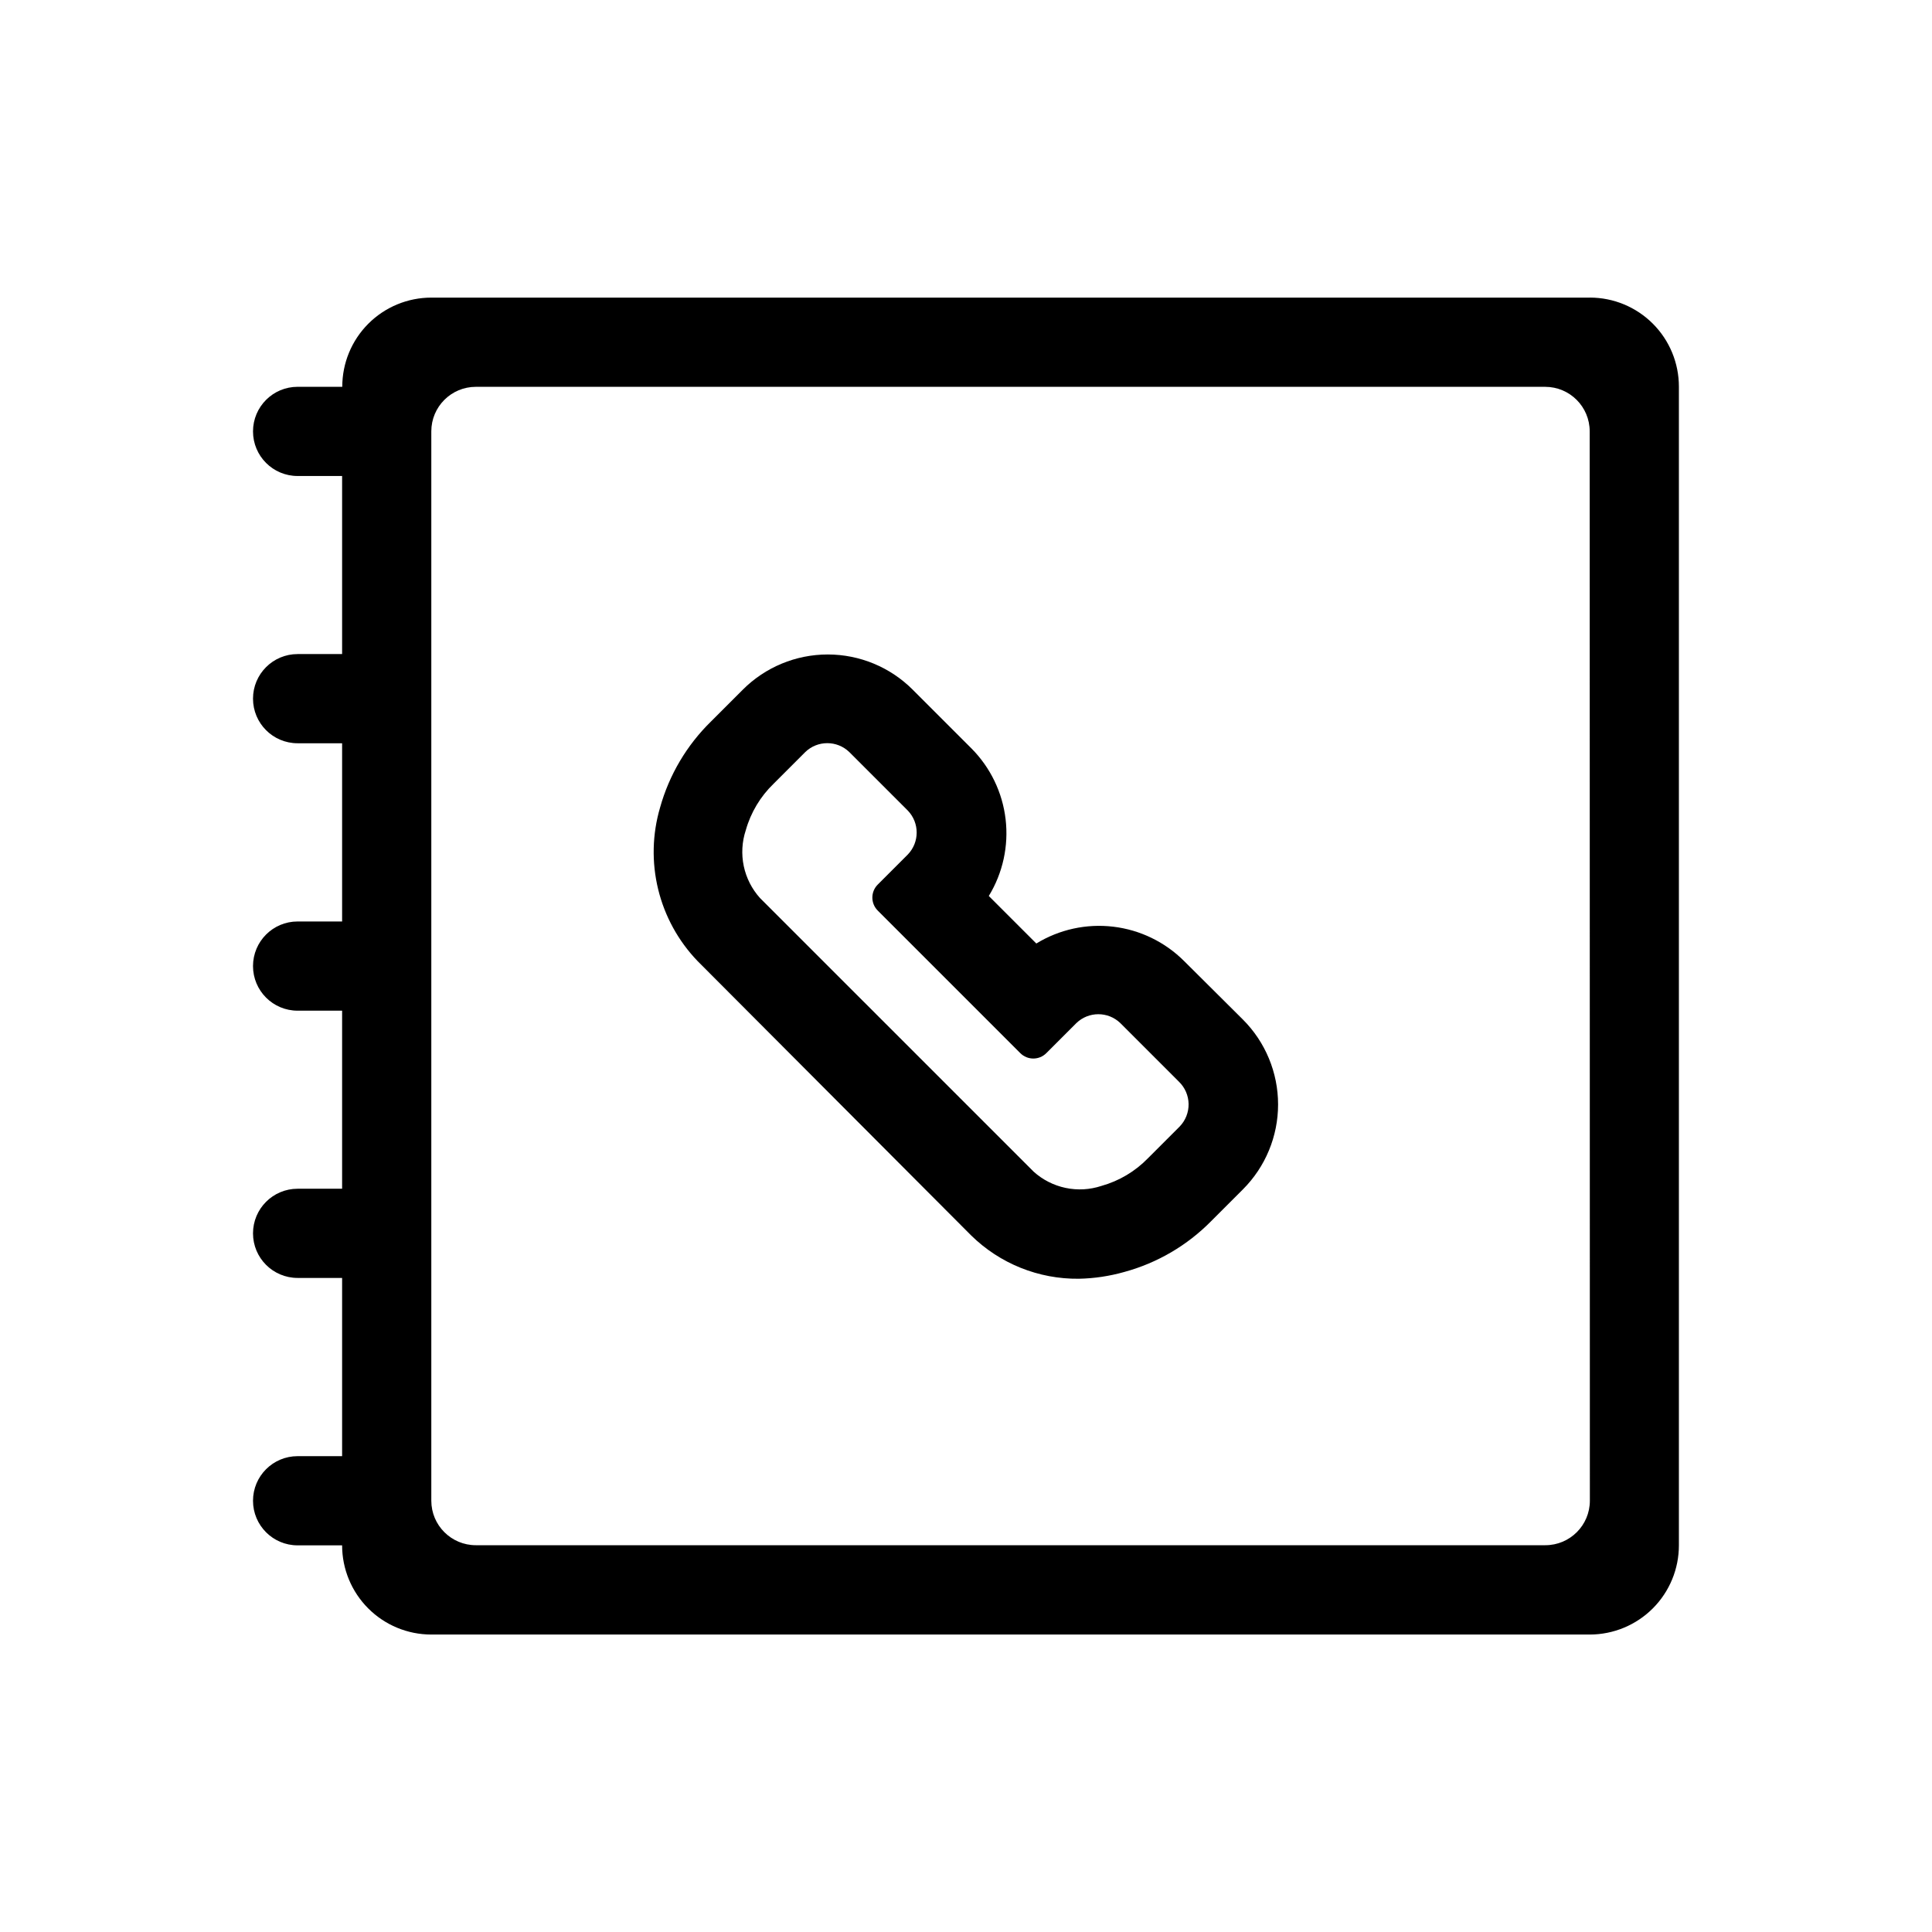
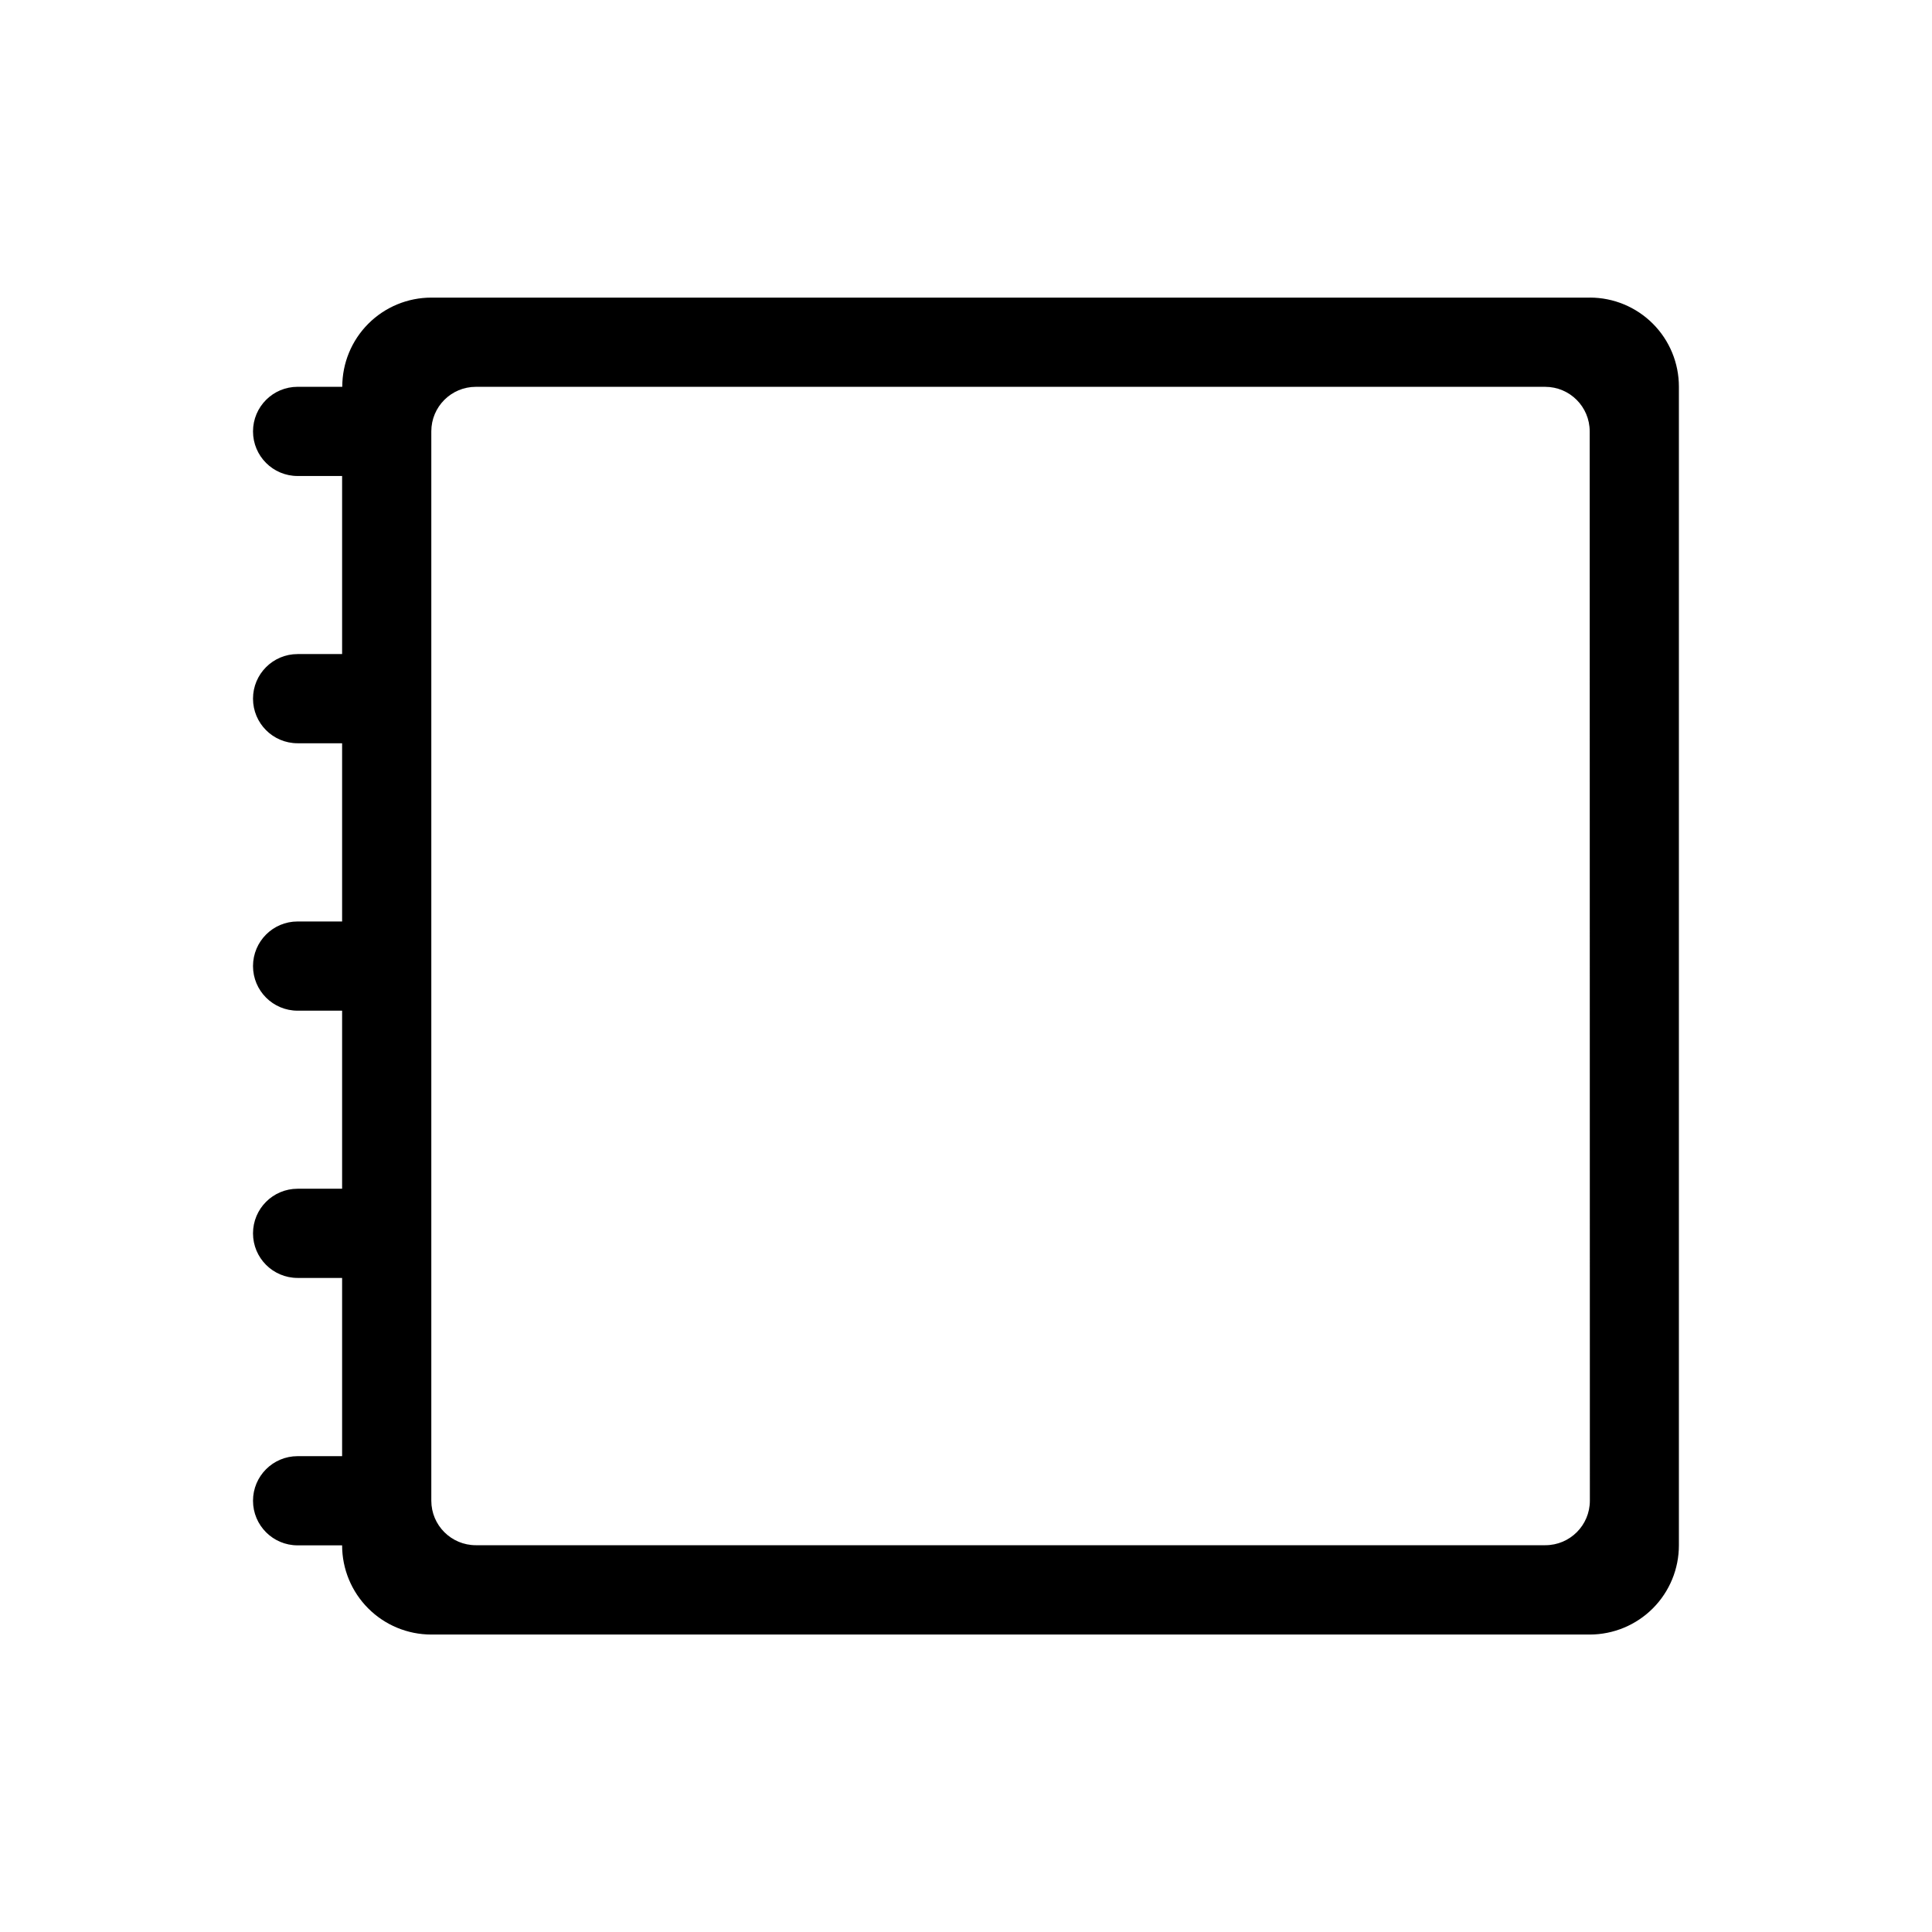
<svg xmlns="http://www.w3.org/2000/svg" fill="#000000" width="800px" height="800px" version="1.1" viewBox="144 144 512 512">
  <g>
    <path d="m565.33 222.87h-307.03c-6.266 0-12.273 2.492-16.699 6.926-4.426 4.434-6.906 10.445-6.894 16.711h-11.84c-6.527 0-11.816 5.293-11.816 11.82 0 6.527 5.289 11.816 11.816 11.816h11.797v47.191h-11.797c-6.527 0-11.816 5.293-11.816 11.816 0 6.527 5.289 11.82 11.816 11.82h11.797v47.23h-11.797c-6.527 0-11.816 5.293-11.816 11.82 0 6.527 5.289 11.82 11.816 11.82h11.797v47.188h-11.797c-6.527 0-11.816 5.293-11.816 11.82s5.289 11.816 11.816 11.816h11.797v47.234h-11.797c-6.527 0-11.816 5.289-11.816 11.816s5.289 11.82 11.816 11.82h11.797c0 6.269 2.492 12.281 6.926 16.715 4.43 4.43 10.441 6.922 16.711 6.922h307.03c6.269-0.012 12.277-2.512 16.703-6.953 4.422-4.441 6.902-10.457 6.891-16.727v-306.99c0.012-6.266-2.469-12.277-6.894-16.711-4.426-4.434-10.434-6.926-16.699-6.926zm0 318.83c0 6.516-5.281 11.797-11.797 11.797h-283.43c-6.516 0-11.801-5.281-11.801-11.797v-283.39c0-6.516 5.285-11.797 11.801-11.797h283.39-0.004c6.516 0 11.797 5.281 11.797 11.797z" />
-     <path d="m457.81 398.7c-5.059-5.059-11.676-8.273-18.781-9.117-7.106-0.848-14.289 0.723-20.391 4.457l-12.594-12.594h-0.004c3.723-6.098 5.289-13.27 4.453-20.363-0.836-7.094-4.031-13.703-9.07-18.766l-15.535-15.535c-5.969-5.981-14.074-9.34-22.523-9.34-8.449 0-16.555 3.359-22.523 9.34l-8.398 8.398c-6.438 6.289-11.102 14.168-13.52 22.84-2.07 7.047-2.242 14.516-0.504 21.648 1.738 7.137 5.332 13.688 10.414 18.992l72.508 72.715c7.617 7.492 17.906 11.633 28.59 11.504 4.078-0.082 8.125-0.691 12.051-1.805 8.723-2.379 16.664-7.031 23.004-13.477l8.398-8.398c5.969-5.969 9.32-14.062 9.32-22.504 0-8.438-3.352-16.535-9.32-22.504zm-1.176 43.832-8.398 8.398c-3.391 3.5-7.652 6.035-12.344 7.348-3.062 1.012-6.336 1.195-9.492 0.531-3.156-0.664-6.082-2.148-8.477-4.312l-72.508-72.504c-2.16-2.394-3.648-5.32-4.312-8.477-0.66-3.156-0.477-6.43 0.535-9.492 1.324-4.699 3.875-8.957 7.391-12.344l8.398-8.398h-0.004c3.25-3.117 8.383-3.117 11.629 0l15.535 15.535c3.121 3.25 3.121 8.379 0 11.629l-7.977 7.977c-1.902 1.902-1.902 4.984 0 6.887l37.785 37.785c1.902 1.902 4.984 1.902 6.887 0l7.977-7.977c3.25-3.121 8.379-3.121 11.629 0l15.535 15.535c1.605 1.547 2.527 3.668 2.566 5.894 0.039 2.231-0.809 4.383-2.356 5.984z" />
  </g>
</svg>